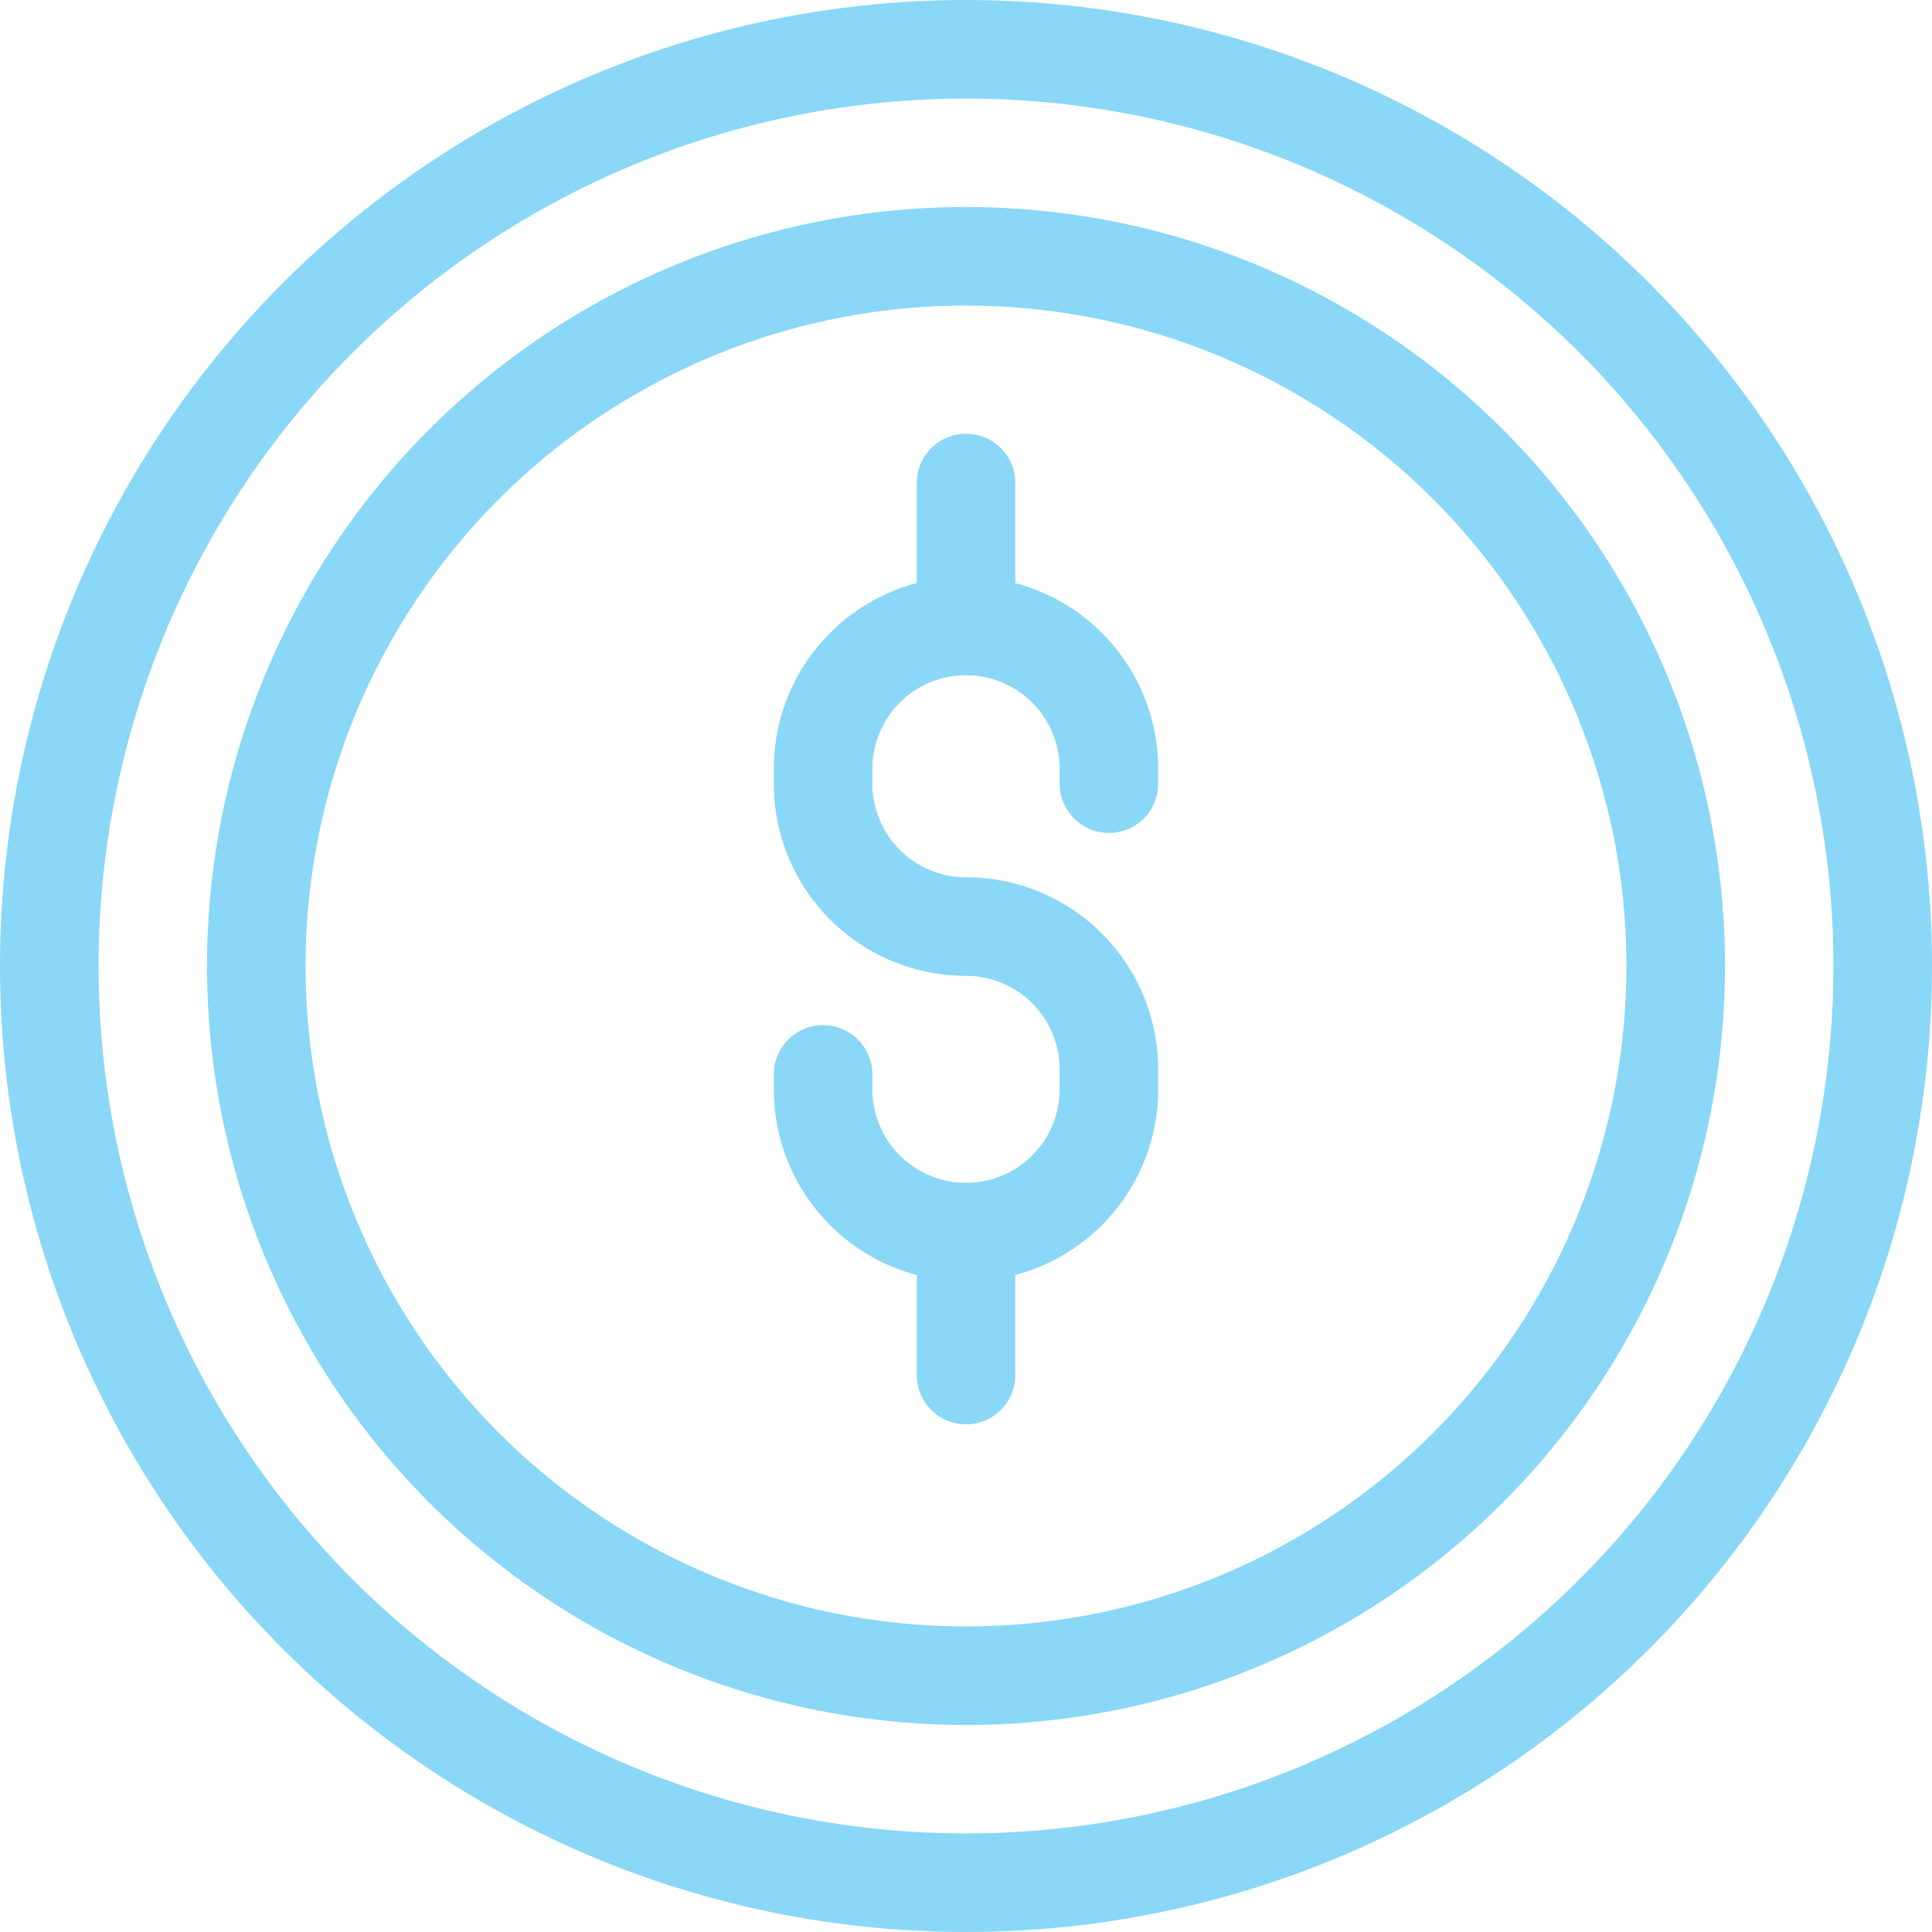
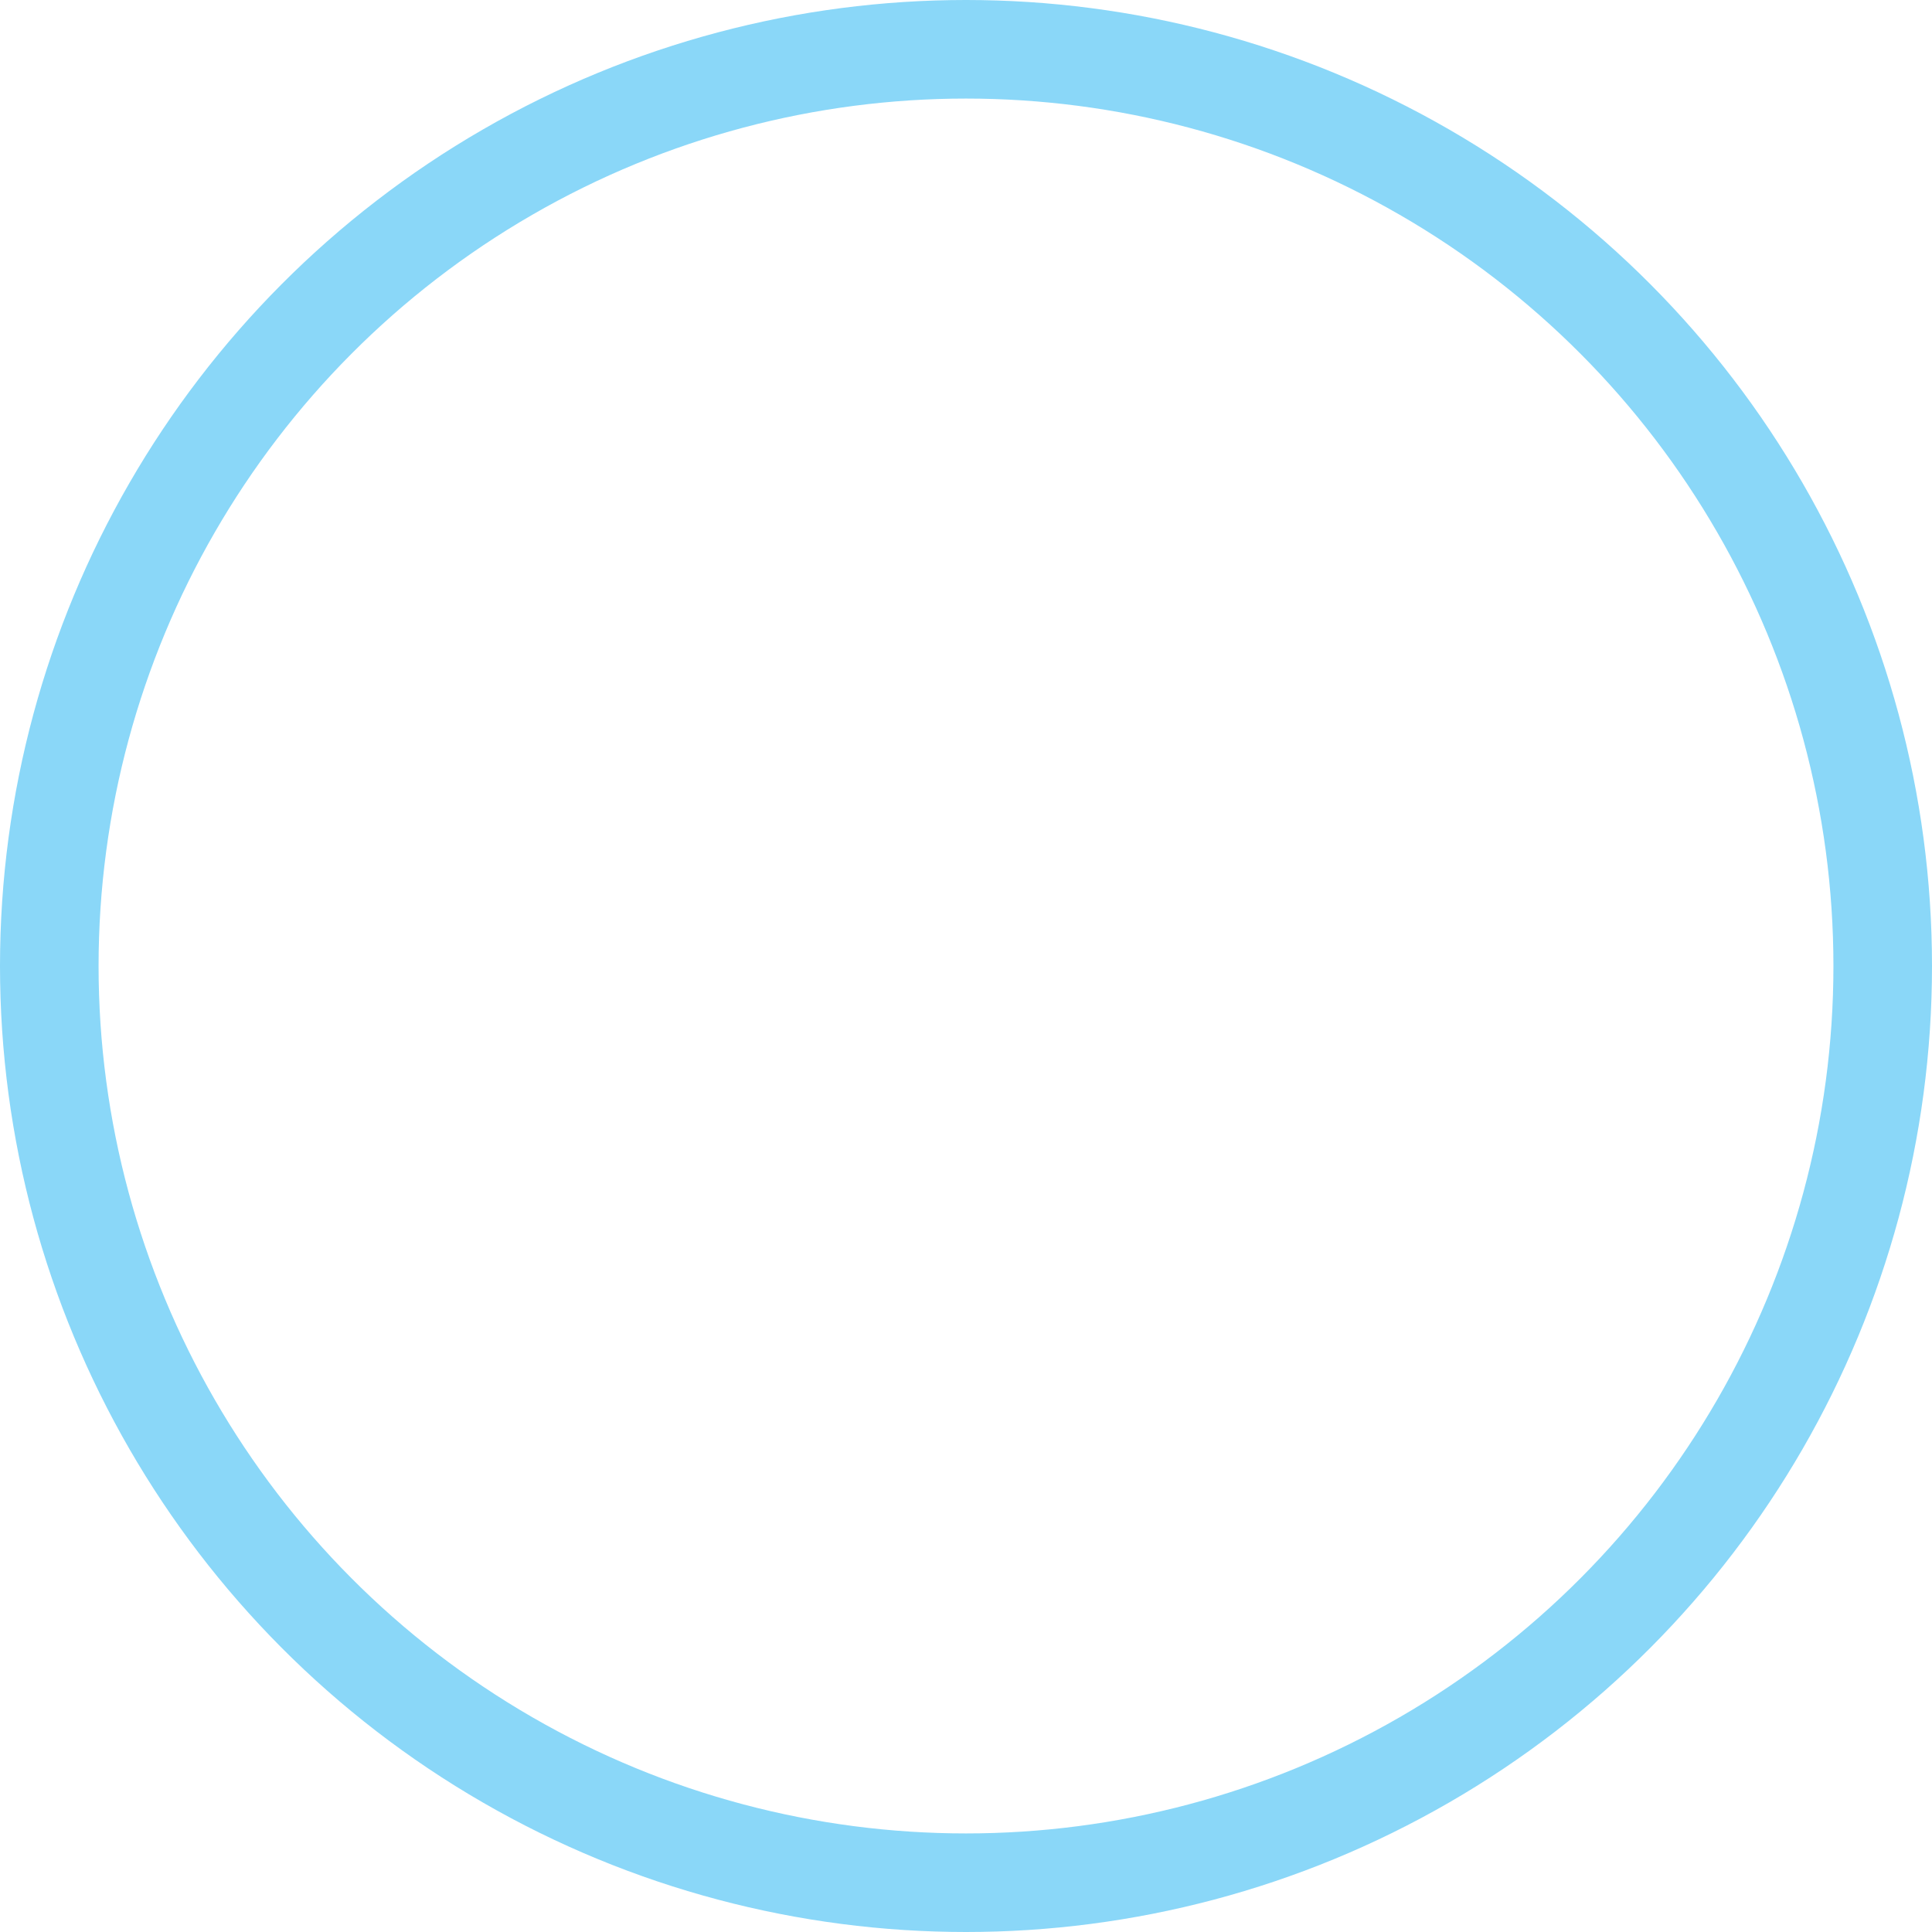
<svg xmlns="http://www.w3.org/2000/svg" viewBox="0 0 39.2 39.2">
  <defs>
    <style>.cls-1{fill:none;stroke:#8ad7f8;stroke-linecap:round;stroke-linejoin:round;stroke-width:2px;}</style>
  </defs>
  <title>money</title>
  <g id="Layer_2" data-name="Layer 2">
    <g id="Layer_1-2" data-name="Layer 1">
      <circle class="cls-1" cx="19.6" cy="19.6" r="18.6" />
-       <circle class="cls-1" cx="19.6" cy="19.6" r="14.4" />
-       <path class="cls-1" d="M16.7,21.8v.3A2.9,2.9,0,0,0,19.6,25h0a2.9,2.9,0,0,0,2.9-2.9v-.4a2.9,2.9,0,0,0-2.9-2.9h0a2.9,2.9,0,0,1-2.9-2.9v-.3a2.9,2.9,0,0,1,2.9-2.9h0a2.9,2.9,0,0,1,2.9,2.9v.3" />
-       <line class="cls-1" x1="19.6" y1="9.8" x2="19.6" y2="12.7" />
-       <line class="cls-1" x1="19.6" y1="25" x2="19.6" y2="27.9" />
    </g>
  </g>
</svg>